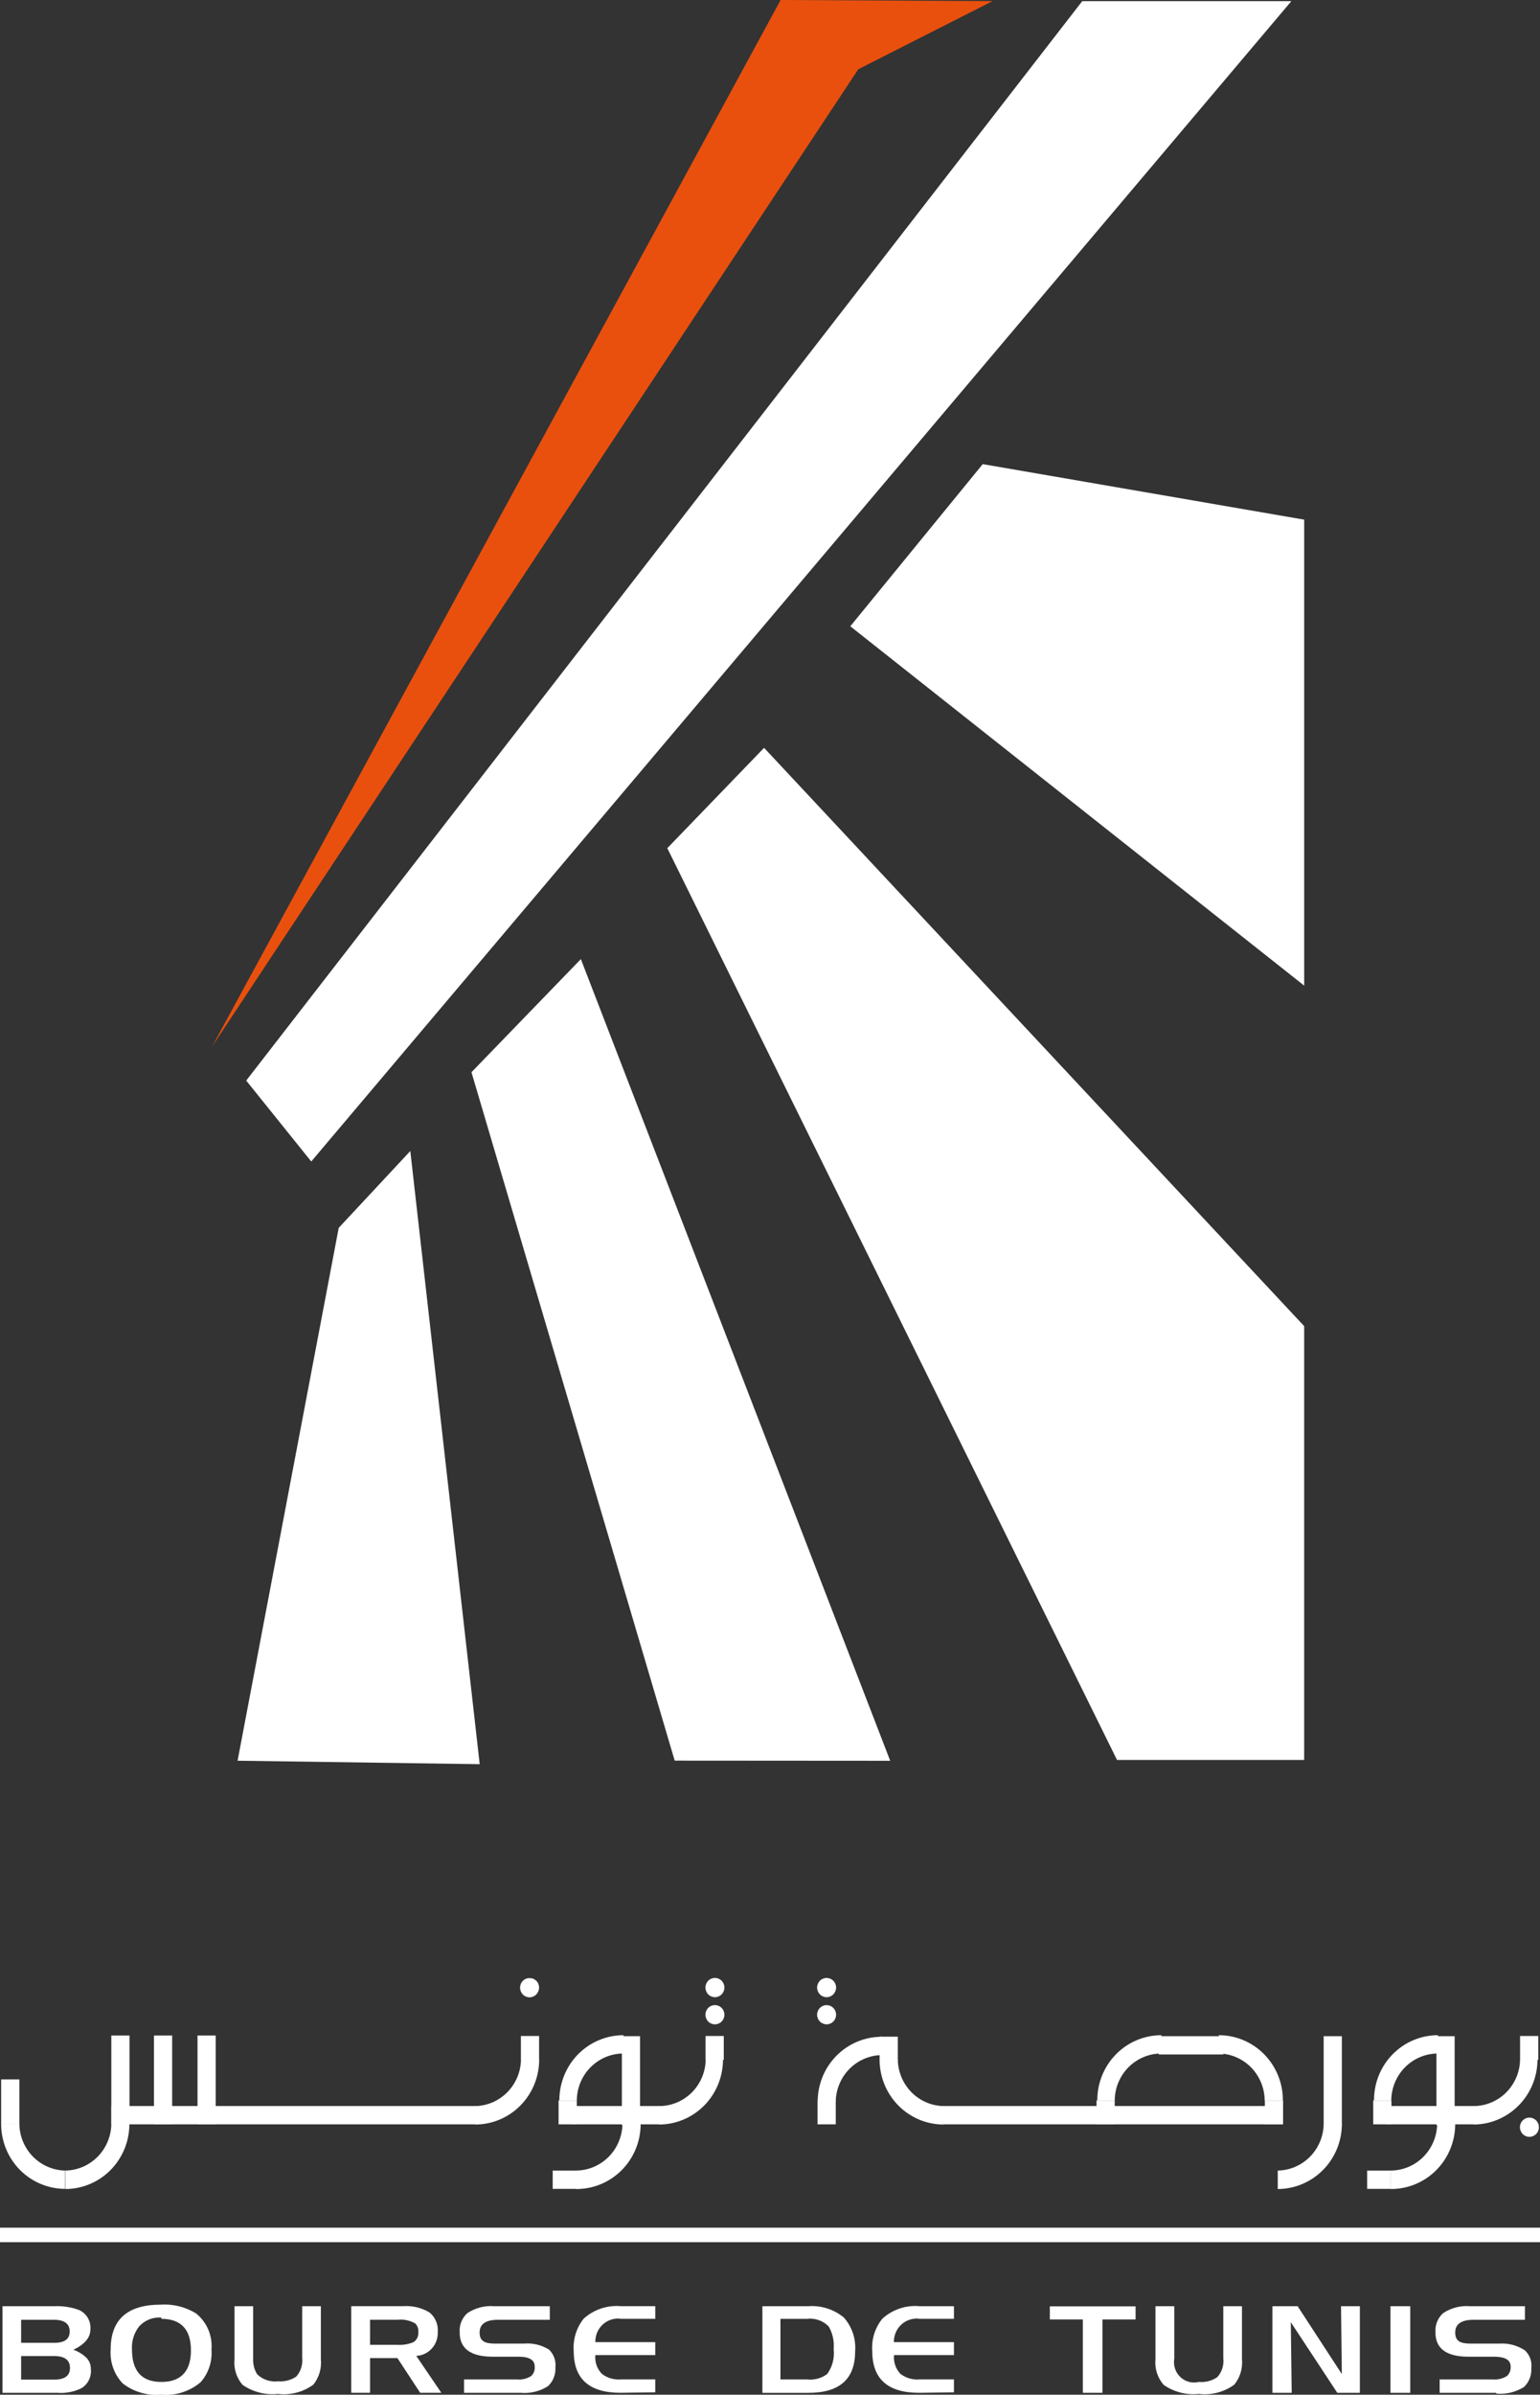
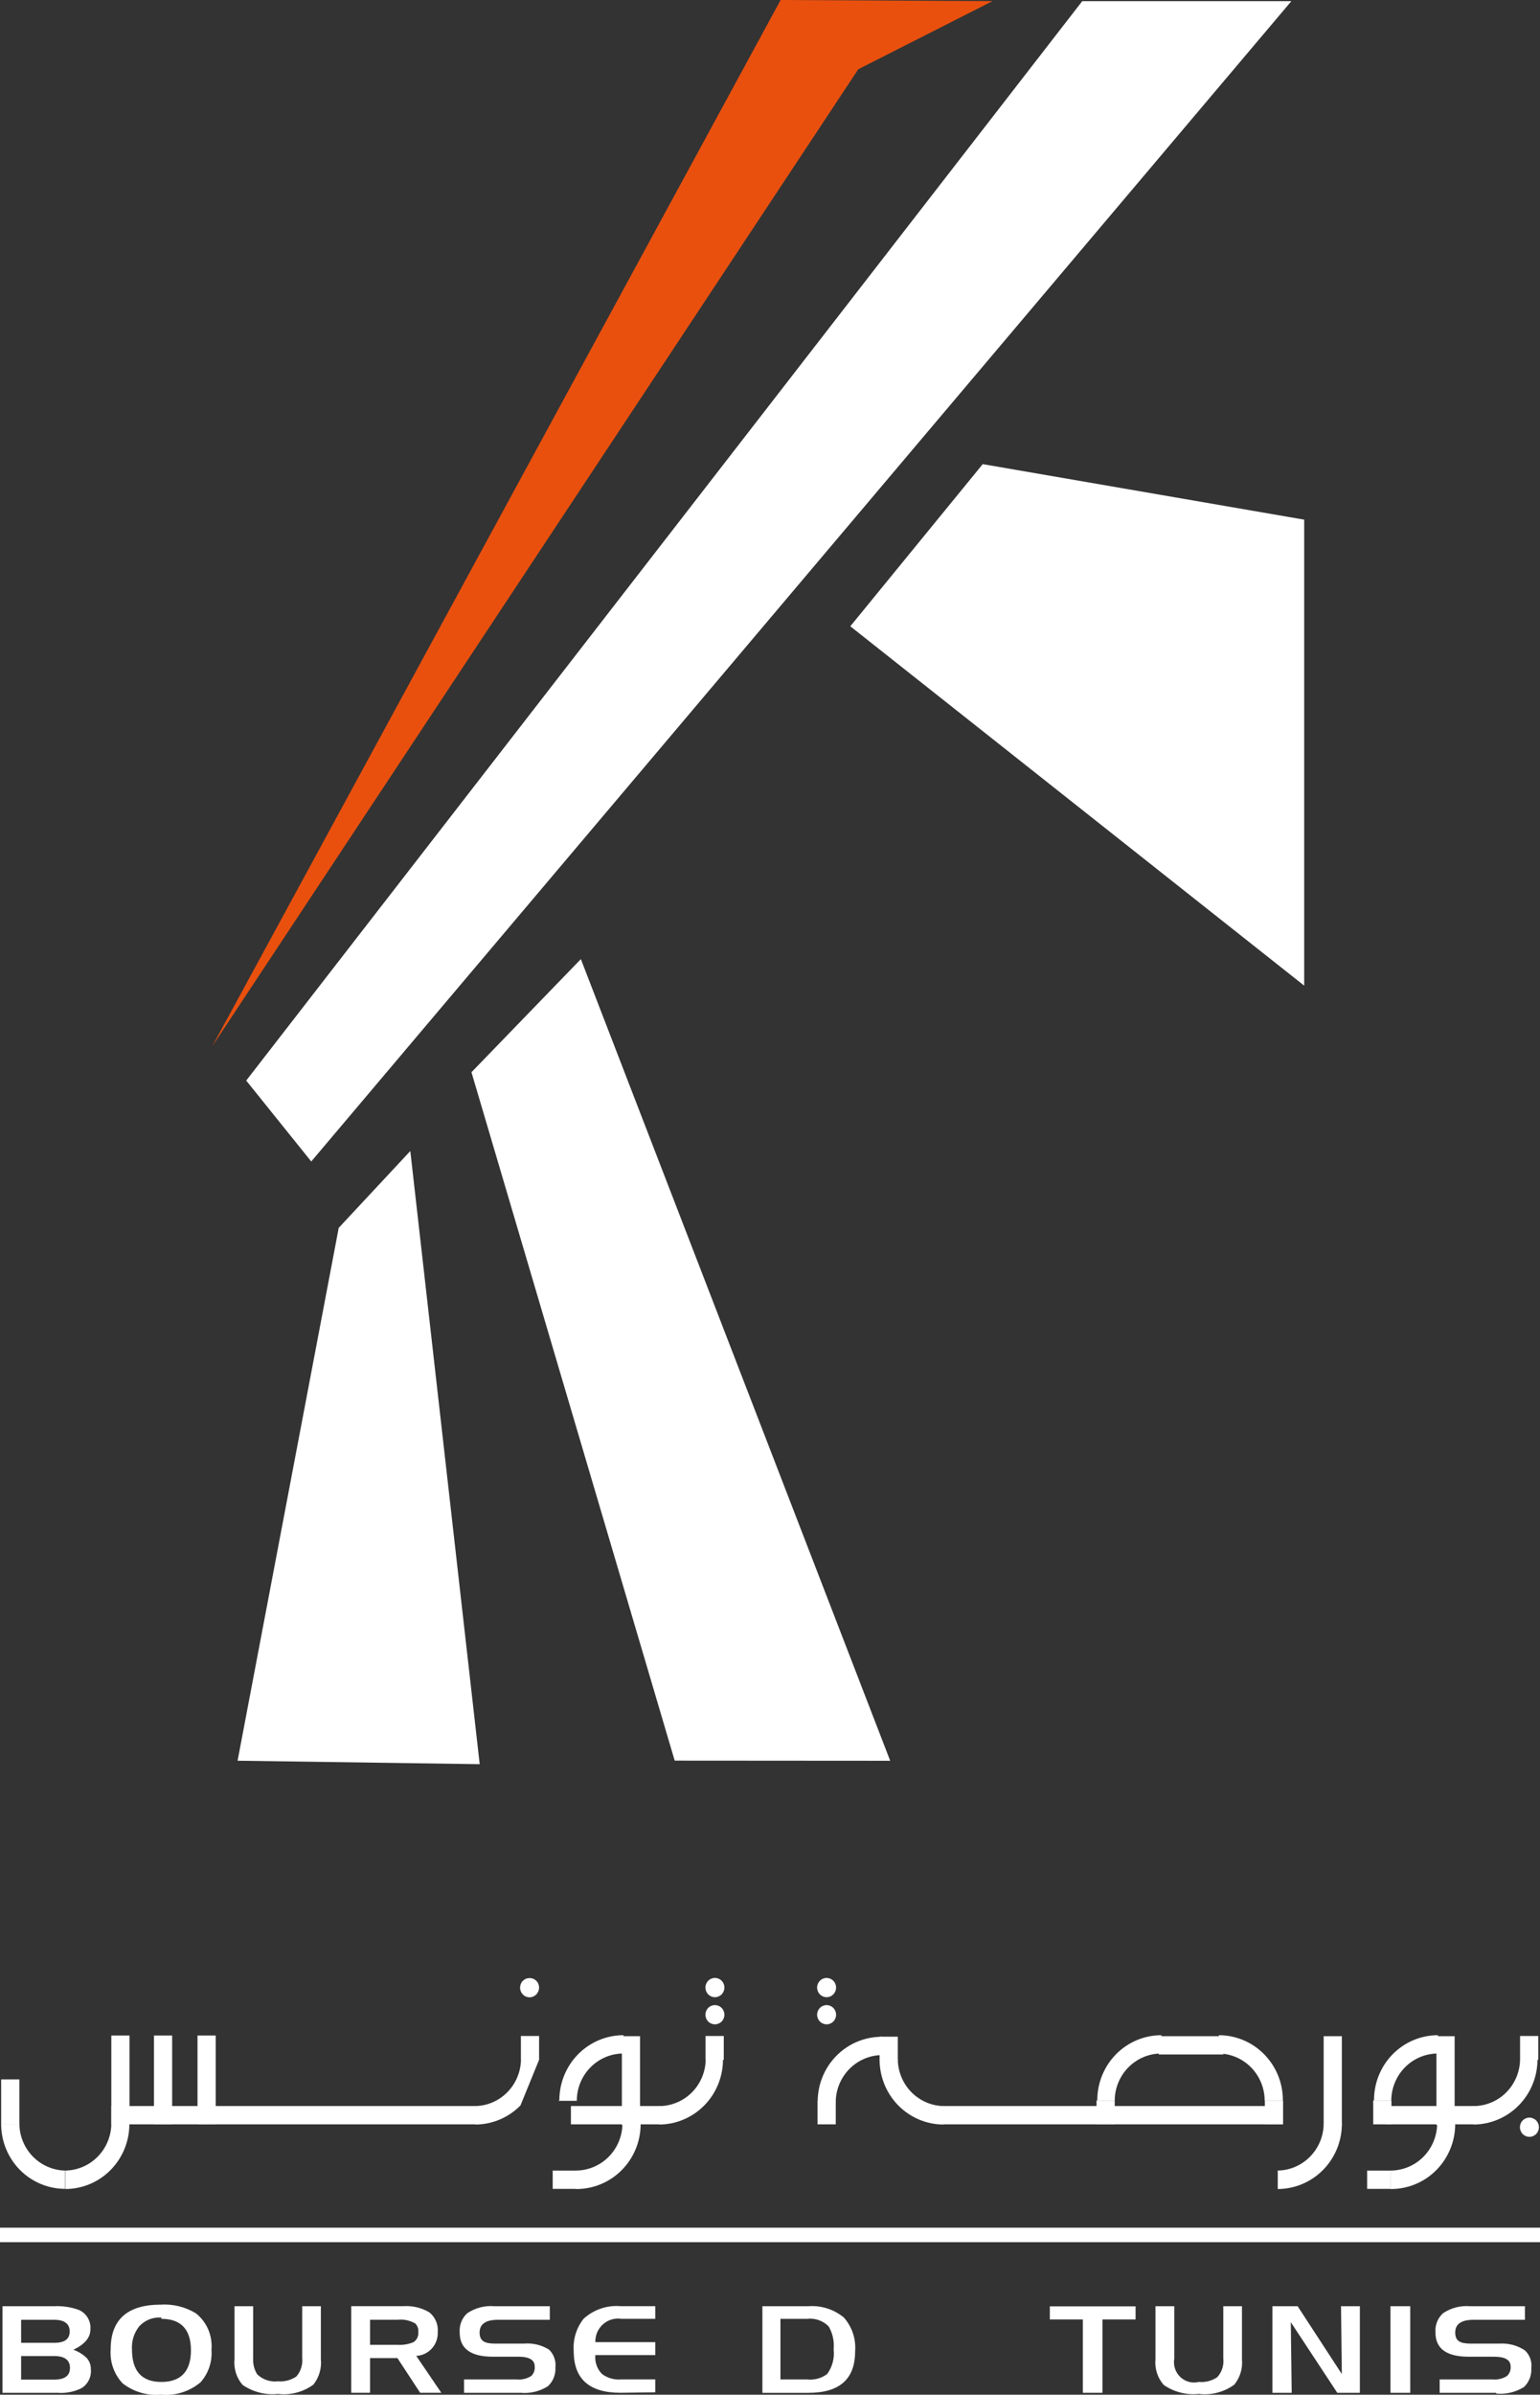
<svg xmlns="http://www.w3.org/2000/svg" width="83" height="129" viewBox="0 0 83 129" fill="none">
  <rect x="0" y="0" width="83" height="129" fill="#333333" stroke="none" />
  <g clip-path="url(#clip0_3664_40773)">
    <path d="M79.511 113.449H74.672V114.435H79.511V113.449Z" fill="white" />
    <path d="M69.105 113.449H50.789V114.435H69.105V113.449Z" fill="white" />
    <path d="M65.933 109.686H62.453V110.671H65.933V109.686Z" fill="white" />
    <path d="M82.907 109.676H81.926V110.959H82.907V109.676Z" fill="white" />
    <path d="M82.907 110.945H81.926C81.915 111.614 81.645 112.252 81.174 112.721C80.704 113.189 80.07 113.452 79.41 113.452V114.446C80.326 114.444 81.203 114.074 81.851 113.418C82.498 112.762 82.863 111.873 82.865 110.945" fill="white" />
    <path d="M48.388 109.713H47.406V110.996H48.388V109.713Z" fill="white" />
    <path d="M50.853 114.446V113.452C50.202 113.439 49.581 113.17 49.121 112.703C48.661 112.235 48.398 111.605 48.388 110.945H47.406C47.406 111.872 47.769 112.762 48.415 113.418C49.061 114.074 49.938 114.444 50.853 114.446Z" fill="white" />
    <path d="M78.399 109.686H77.418V114.478H78.399V109.686Z" fill="white" />
    <path d="M74.95 116.926H73.684V117.911H74.95V116.926Z" fill="white" />
    <path d="M74.941 117.919V116.925C75.602 116.925 76.235 116.662 76.706 116.193C77.176 115.724 77.446 115.087 77.457 114.418H78.43C78.43 115.345 78.067 116.234 77.421 116.891C76.775 117.547 75.898 117.917 74.983 117.919" fill="white" />
    <path d="M72.321 109.686H71.34V114.478H72.321V109.686Z" fill="white" />
    <path d="M68.867 117.919V116.925C69.52 116.914 70.143 116.646 70.605 116.178C71.066 115.711 71.33 115.079 71.341 114.418H72.322C72.32 115.346 71.955 116.235 71.308 116.891C70.66 117.547 69.783 117.917 68.867 117.919Z" fill="white" />
    <path d="M74.993 113.16H74.012V114.435H74.993V113.16Z" fill="white" />
    <path d="M74.012 113.168H74.984C74.984 112.492 75.25 111.843 75.721 111.365C76.193 110.887 76.833 110.619 77.501 110.619V109.633C76.586 109.633 75.71 110.001 75.063 110.656C74.417 111.311 74.054 112.199 74.054 113.125" fill="white" />
    <path d="M35.608 113.449H30.77V114.435H35.608V113.449Z" fill="white" />
    <path d="M39.009 109.676H38.027V110.959H39.009V109.676Z" fill="white" />
    <path d="M39.008 110.945H38.035C38.024 111.614 37.755 112.252 37.284 112.721C36.813 113.189 36.18 113.452 35.52 113.452V114.446C36.434 114.444 37.311 114.074 37.957 113.418C38.603 112.762 38.966 111.872 38.966 110.945" fill="white" />
    <path d="M34.497 109.686H33.516V114.478H34.497V109.686Z" fill="white" />
    <path d="M31.055 116.926H29.789V117.911H31.055V116.926Z" fill="white" />
    <path d="M31.031 117.919V116.925C31.691 116.925 32.325 116.662 32.796 116.193C33.266 115.724 33.536 115.087 33.547 114.418H34.528C34.528 114.881 34.438 115.34 34.261 115.768C34.085 116.195 33.827 116.583 33.502 116.909C33.176 117.234 32.79 117.491 32.366 117.665C31.942 117.838 31.488 117.925 31.031 117.919Z" fill="white" />
-     <path d="M31.087 113.16H30.105V114.435H31.087V113.16Z" fill="white" />
    <path d="M30.105 113.168H31.087C31.087 112.492 31.352 111.843 31.824 111.365C32.295 110.887 32.935 110.619 33.603 110.619V109.633C32.688 109.633 31.81 110 31.162 110.655C30.515 111.31 30.15 112.198 30.147 113.125" fill="white" />
    <path d="M25.666 113.449H6V114.435H25.666V113.449Z" fill="white" />
    <path d="M29.055 109.676H28.074V110.959H29.055V109.676Z" fill="white" />
-     <path d="M29.06 110.945H28.079C28.068 111.605 27.805 112.235 27.345 112.703C26.886 113.17 26.265 113.439 25.613 113.452V114.446C26.528 114.444 27.405 114.074 28.051 113.418C28.697 112.762 29.06 111.872 29.06 110.945Z" fill="white" />
+     <path d="M29.06 110.945H28.079C28.068 111.605 27.805 112.235 27.345 112.703C26.886 113.17 26.265 113.439 25.613 113.452V114.446C26.528 114.444 27.405 114.074 28.051 113.418Z" fill="white" />
    <path d="M11.626 109.65H10.645V114.434H11.626V109.65Z" fill="white" />
    <path d="M1.044 112.014H0.062V114.435H1.044V112.014Z" fill="white" />
    <path d="M9.278 109.65H8.297V114.434H9.278V109.65Z" fill="white" />
    <path d="M6.981 109.65H6V114.434H6.981V109.65Z" fill="white" />
    <path d="M1.044 114.418H0.062C0.062 115.344 0.426 116.233 1.072 116.888C1.718 117.542 2.595 117.91 3.509 117.91V116.925C2.858 116.912 2.237 116.643 1.777 116.176C1.317 115.708 1.054 115.078 1.044 114.418ZM6 114.418C5.989 115.079 5.725 115.711 5.264 116.178C4.802 116.646 4.179 116.914 3.526 116.925V117.919C4.441 117.917 5.318 117.547 5.964 116.891C6.61 116.234 6.973 115.345 6.973 114.418H6Z" fill="white" />
    <path d="M45.044 113.16H44.062V114.435H45.044V113.16Z" fill="white" />
    <path d="M44.07 113.211H45.043C45.054 112.55 45.318 111.919 45.78 111.451C46.241 110.983 46.864 110.715 47.517 110.704V109.719C46.603 109.719 45.726 110.087 45.08 110.742C44.434 111.397 44.07 112.285 44.07 113.211Z" fill="white" />
    <path d="M69.153 113.16H68.172V114.435H69.153V113.16Z" fill="white" />
    <path d="M69.142 113.168H68.161C68.161 112.5 67.903 111.86 67.442 111.383C66.981 110.906 66.354 110.632 65.695 110.619V109.633C66.609 109.635 67.484 110.004 68.13 110.658C68.776 111.313 69.14 112.2 69.142 113.125" fill="white" />
    <path d="M60.079 113.16H59.098V114.435H60.079V113.16Z" fill="white" />
    <path d="M59.098 113.168H60.079C60.079 112.492 60.344 111.843 60.816 111.365C61.288 110.887 61.928 110.619 62.595 110.619V109.633C61.68 109.633 60.802 110 60.154 110.655C59.507 111.31 59.142 112.198 59.14 113.125" fill="white" />
    <path d="M82.941 114.591C82.941 114.523 82.928 114.455 82.902 114.392C82.876 114.329 82.839 114.272 82.791 114.224C82.744 114.176 82.687 114.138 82.625 114.112C82.563 114.086 82.497 114.072 82.43 114.072C82.294 114.072 82.164 114.127 82.068 114.224C81.972 114.321 81.918 114.453 81.918 114.591C81.918 114.728 81.972 114.86 82.068 114.957C82.164 115.054 82.294 115.109 82.43 115.109C82.565 115.109 82.695 115.054 82.791 114.957C82.887 114.86 82.941 114.728 82.941 114.591Z" fill="white" />
    <path d="M45.062 108.53C45.062 108.393 45.008 108.261 44.912 108.164C44.816 108.066 44.686 108.012 44.551 108.012C44.415 108.012 44.285 108.066 44.189 108.164C44.093 108.261 44.039 108.393 44.039 108.53C44.039 108.668 44.093 108.799 44.189 108.897C44.285 108.994 44.415 109.048 44.551 109.048C44.686 109.048 44.816 108.994 44.912 108.897C45.008 108.799 45.062 108.668 45.062 108.53Z" fill="white" />
    <path d="M45.062 107.067C45.062 106.93 45.008 106.798 44.912 106.701C44.816 106.603 44.686 106.549 44.551 106.549C44.415 106.549 44.285 106.603 44.189 106.701C44.093 106.798 44.039 106.93 44.039 107.067C44.039 107.205 44.093 107.336 44.189 107.434C44.285 107.531 44.415 107.586 44.551 107.586C44.686 107.586 44.816 107.531 44.912 107.434C45.008 107.336 45.062 107.205 45.062 107.067Z" fill="white" />
    <path d="M39.043 108.53C39.043 108.393 38.989 108.261 38.893 108.164C38.797 108.066 38.667 108.012 38.531 108.012C38.395 108.012 38.265 108.066 38.169 108.164C38.073 108.261 38.02 108.393 38.02 108.53C38.02 108.668 38.073 108.799 38.169 108.897C38.265 108.994 38.395 109.048 38.531 109.048C38.667 109.048 38.797 108.994 38.893 108.897C38.989 108.799 39.043 108.668 39.043 108.53Z" fill="white" />
    <path d="M39.043 107.067C39.043 106.93 38.989 106.798 38.893 106.701C38.797 106.603 38.667 106.549 38.531 106.549C38.395 106.549 38.265 106.603 38.169 106.701C38.073 106.798 38.02 106.93 38.02 107.067C38.02 107.205 38.073 107.336 38.169 107.434C38.265 107.531 38.395 107.586 38.531 107.586C38.667 107.586 38.797 107.531 38.893 107.434C38.989 107.336 39.043 107.205 39.043 107.067Z" fill="white" />
    <path d="M29.055 107.067C29.055 106.999 29.041 106.932 29.015 106.869C28.99 106.807 28.952 106.75 28.904 106.703C28.857 106.656 28.8 106.618 28.738 106.593C28.676 106.568 28.61 106.556 28.543 106.557C28.476 106.556 28.41 106.568 28.348 106.593C28.286 106.618 28.229 106.656 28.182 106.703C28.134 106.75 28.096 106.807 28.07 106.869C28.045 106.932 28.031 106.999 28.031 107.067C28.03 107.135 28.043 107.204 28.068 107.268C28.093 107.331 28.131 107.39 28.178 107.439C28.226 107.488 28.282 107.527 28.345 107.553C28.408 107.58 28.475 107.593 28.543 107.593C28.679 107.591 28.809 107.535 28.905 107.436C29.001 107.338 29.055 107.205 29.055 107.067Z" fill="white" />
    <path d="M3.102 128.898H0.133V124.233H2.9C3.356 124.209 3.812 124.276 4.242 124.429C4.445 124.515 4.615 124.664 4.729 124.855C4.842 125.046 4.892 125.269 4.871 125.491C4.871 125.924 4.569 126.281 3.957 126.579C4.205 126.665 4.433 126.801 4.628 126.978C4.715 127.06 4.785 127.16 4.831 127.271C4.877 127.383 4.899 127.503 4.896 127.624C4.917 127.827 4.879 128.031 4.789 128.213C4.698 128.396 4.558 128.548 4.385 128.652C3.986 128.847 3.543 128.932 3.102 128.898ZM2.917 124.964H1.139V126.205H2.917C3.487 126.205 3.756 126.001 3.756 125.593C3.756 125.185 3.479 124.964 2.917 124.964ZM2.917 126.918H1.139V128.185H2.934C3.496 128.185 3.772 127.972 3.772 127.556C3.772 127.139 3.487 126.918 2.934 126.918" fill="white" />
    <path d="M8.664 129C7.932 129.06 7.204 128.845 6.618 128.397C6.387 128.155 6.209 127.867 6.097 127.55C5.984 127.234 5.939 126.897 5.964 126.561C5.964 124.958 6.858 124.154 8.647 124.148C9.317 124.103 9.984 124.266 10.559 124.615C10.848 124.845 11.076 125.144 11.223 125.485C11.369 125.827 11.429 126.199 11.398 126.57C11.423 126.888 11.384 127.208 11.283 127.511C11.182 127.813 11.022 128.091 10.811 128.329C10.221 128.824 9.462 129.066 8.698 129M8.698 124.845C8.477 124.827 8.256 124.86 8.05 124.94C7.843 125.021 7.658 125.148 7.507 125.312C7.225 125.663 7.084 126.11 7.113 126.561C7.113 127.726 7.641 128.312 8.698 128.312C9.754 128.312 10.291 127.734 10.291 126.612C10.291 125.491 9.763 124.913 8.698 124.913" fill="white" />
    <path d="M14.979 128.957C14.308 129.027 13.634 128.855 13.075 128.473C12.911 128.283 12.788 128.062 12.713 127.822C12.638 127.582 12.613 127.329 12.639 127.079V124.232H13.645V127.054C13.628 127.353 13.704 127.65 13.863 127.903C14.011 128.044 14.187 128.151 14.38 128.215C14.573 128.28 14.777 128.301 14.979 128.277C15.327 128.308 15.676 128.219 15.968 128.022C16.088 127.886 16.178 127.725 16.233 127.551C16.288 127.377 16.306 127.193 16.287 127.011V124.232H17.293V127.079C17.343 127.574 17.199 128.068 16.891 128.456C16.338 128.859 15.655 129.038 14.979 128.957Z" fill="white" />
    <path d="M22.645 128.896L21.42 127.027H19.944V128.896H18.93V124.231H21.722C22.217 124.194 22.711 124.31 23.14 124.563C23.295 124.687 23.418 124.848 23.497 125.032C23.576 125.216 23.609 125.417 23.593 125.616C23.6 125.778 23.577 125.94 23.523 126.093C23.469 126.245 23.386 126.386 23.278 126.506C23.171 126.626 23.041 126.723 22.896 126.792C22.752 126.861 22.595 126.9 22.435 126.908L23.785 128.896H22.645ZM22.402 125.175C22.108 124.999 21.767 124.925 21.429 124.962H19.944V126.313H21.446C21.732 126.33 22.019 126.28 22.284 126.169C22.373 126.113 22.444 126.034 22.49 125.939C22.536 125.844 22.555 125.738 22.544 125.633C22.554 125.55 22.545 125.466 22.519 125.387C22.493 125.308 22.45 125.235 22.393 125.175" fill="white" />
    <path d="M28.038 128.898H25.011V128.176H27.846C28.122 128.205 28.399 128.14 28.634 127.989C28.701 127.924 28.753 127.844 28.785 127.756C28.817 127.668 28.828 127.573 28.818 127.479C28.818 127.122 28.525 126.952 27.929 126.952H26.554C25.355 126.952 24.759 126.502 24.776 125.618C24.764 125.429 24.794 125.24 24.866 125.064C24.937 124.889 25.047 124.733 25.187 124.607C25.618 124.32 26.132 124.188 26.646 124.233H29.632V124.964H26.839C26.177 124.964 25.849 125.193 25.849 125.652C25.849 126.111 26.126 126.247 26.688 126.247H28.231C28.707 126.204 29.183 126.317 29.59 126.57C29.717 126.692 29.814 126.842 29.874 127.009C29.934 127.176 29.954 127.354 29.934 127.53C29.946 127.719 29.916 127.907 29.846 128.082C29.776 128.257 29.669 128.414 29.531 128.541C29.096 128.818 28.584 128.944 28.072 128.898" fill="white" />
    <path d="M33.437 128.896C31.76 128.896 30.921 128.149 30.921 126.653C30.873 126.022 31.065 125.395 31.458 124.903C31.729 124.658 32.047 124.472 32.392 124.357C32.736 124.241 33.101 124.199 33.462 124.231H35.316V124.911H33.479C33.303 124.885 33.124 124.898 32.953 124.95C32.783 125.002 32.626 125.091 32.493 125.211C32.361 125.33 32.255 125.478 32.185 125.644C32.115 125.81 32.081 125.989 32.087 126.169H35.316V126.866H32.087C32.068 127.05 32.09 127.237 32.151 127.411C32.212 127.586 32.31 127.745 32.439 127.877C32.737 128.104 33.108 128.21 33.479 128.174H35.316V128.871L33.437 128.896Z" fill="white" />
    <path d="M43.539 128.899H41.09V124.233H43.547C44.242 124.177 44.933 124.393 45.476 124.837C45.696 125.083 45.863 125.372 45.969 125.686C46.074 126 46.115 126.333 46.088 126.664C46.088 128.159 45.249 128.899 43.572 128.899M43.497 124.913H42.063V128.176H43.497C43.88 128.221 44.267 128.118 44.579 127.887C44.862 127.502 44.988 127.022 44.931 126.545C44.97 126.118 44.877 125.69 44.662 125.321C44.511 125.168 44.328 125.052 44.126 124.981C43.924 124.91 43.709 124.887 43.497 124.913Z" fill="white" />
-     <path d="M49.527 128.897C47.85 128.897 47.011 128.149 47.011 126.654C46.962 126.021 47.158 125.393 47.556 124.903C47.827 124.658 48.145 124.471 48.49 124.356C48.834 124.24 49.199 124.198 49.561 124.232H51.414V124.912H49.578C49.401 124.886 49.221 124.899 49.051 124.951C48.88 125.002 48.722 125.091 48.589 125.211C48.456 125.331 48.35 125.479 48.279 125.644C48.207 125.81 48.173 125.989 48.177 126.169H51.414V126.866H48.185C48.167 127.05 48.188 127.235 48.248 127.41C48.307 127.585 48.403 127.744 48.529 127.877C48.83 128.105 49.204 128.211 49.578 128.175H51.414V128.872L49.527 128.897Z" fill="white" />
    <path d="M59.417 124.946V128.897H58.36V124.946H56.582V124.24H61.203V124.946H59.417Z" fill="white" />
    <path d="M64.614 128.957C63.946 129.028 63.274 128.857 62.719 128.473C62.554 128.284 62.429 128.063 62.353 127.823C62.276 127.583 62.25 127.33 62.275 127.079V124.232H63.289V127.054C63.258 127.234 63.27 127.419 63.327 127.592C63.384 127.766 63.483 127.922 63.615 128.047C63.746 128.172 63.907 128.262 64.081 128.308C64.256 128.354 64.439 128.355 64.614 128.311C64.963 128.344 65.313 128.254 65.604 128.056C65.727 127.922 65.82 127.761 65.877 127.587C65.933 127.412 65.952 127.228 65.931 127.045V124.232H66.937V127.079C66.985 127.575 66.838 128.07 66.526 128.456C65.973 128.859 65.291 129.038 64.614 128.957Z" fill="white" />
    <path d="M72.075 128.898L69.568 125.091L69.618 128.898H68.578V124.232H69.937L72.319 127.886L72.276 124.232H73.291V128.898H72.075Z" fill="white" />
    <path d="M76.007 124.232H74.941V128.898H76.007V124.232Z" fill="white" />
    <path d="M80.62 128.898H77.592V128.176H80.435C80.711 128.204 80.989 128.138 81.224 127.989C81.292 127.925 81.345 127.845 81.379 127.757C81.412 127.668 81.425 127.574 81.417 127.479C81.417 127.122 81.115 126.952 80.511 126.952H79.144C77.945 126.952 77.349 126.502 77.366 125.618C77.354 125.429 77.384 125.24 77.456 125.064C77.527 124.889 77.637 124.733 77.777 124.607C78.208 124.32 78.722 124.188 79.236 124.233H82.188V124.964H79.421C78.758 124.964 78.431 125.193 78.431 125.652C78.431 126.111 78.699 126.247 79.27 126.247H80.804C81.293 126.213 81.778 126.341 82.188 126.613C82.317 126.733 82.415 126.883 82.475 127.05C82.535 127.217 82.554 127.396 82.532 127.573C82.543 127.76 82.514 127.948 82.446 128.123C82.378 128.297 82.272 128.455 82.138 128.584C81.696 128.86 81.179 128.986 80.662 128.941" fill="white" />
    <path d="M83 120.002H0V120.784H83V120.002Z" fill="white" />
    <path d="M70.291 53.095V27.993L52.965 25.002L45.828 33.737L70.291 53.095Z" fill="white" />
-     <path d="M70.29 71.437V94.805H60.202L35.965 45.69L41.181 40.285L70.29 71.437Z" fill="white" />
    <path d="M47.978 94.85L36.363 94.842L25.41 57.759L31.306 51.666L47.978 94.85Z" fill="white" />
    <path d="M12.805 94.847L25.854 95.034L22.114 62.004L18.256 66.142L12.805 94.847Z" fill="white" />
    <path d="M16.775 62.568L69.601 0.061H58.33L13.27 58.209L16.775 62.568Z" fill="white" />
    <path d="M11.438 56.364L42.073 0L53.495 0.059L46.258 3.73L11.438 56.364Z" fill="#E9500E" />
  </g>
  <defs>
    <clipPath id="clip0_3664_40773">
      <rect width="83" height="129" fill="white" />
    </clipPath>
  </defs>
</svg>